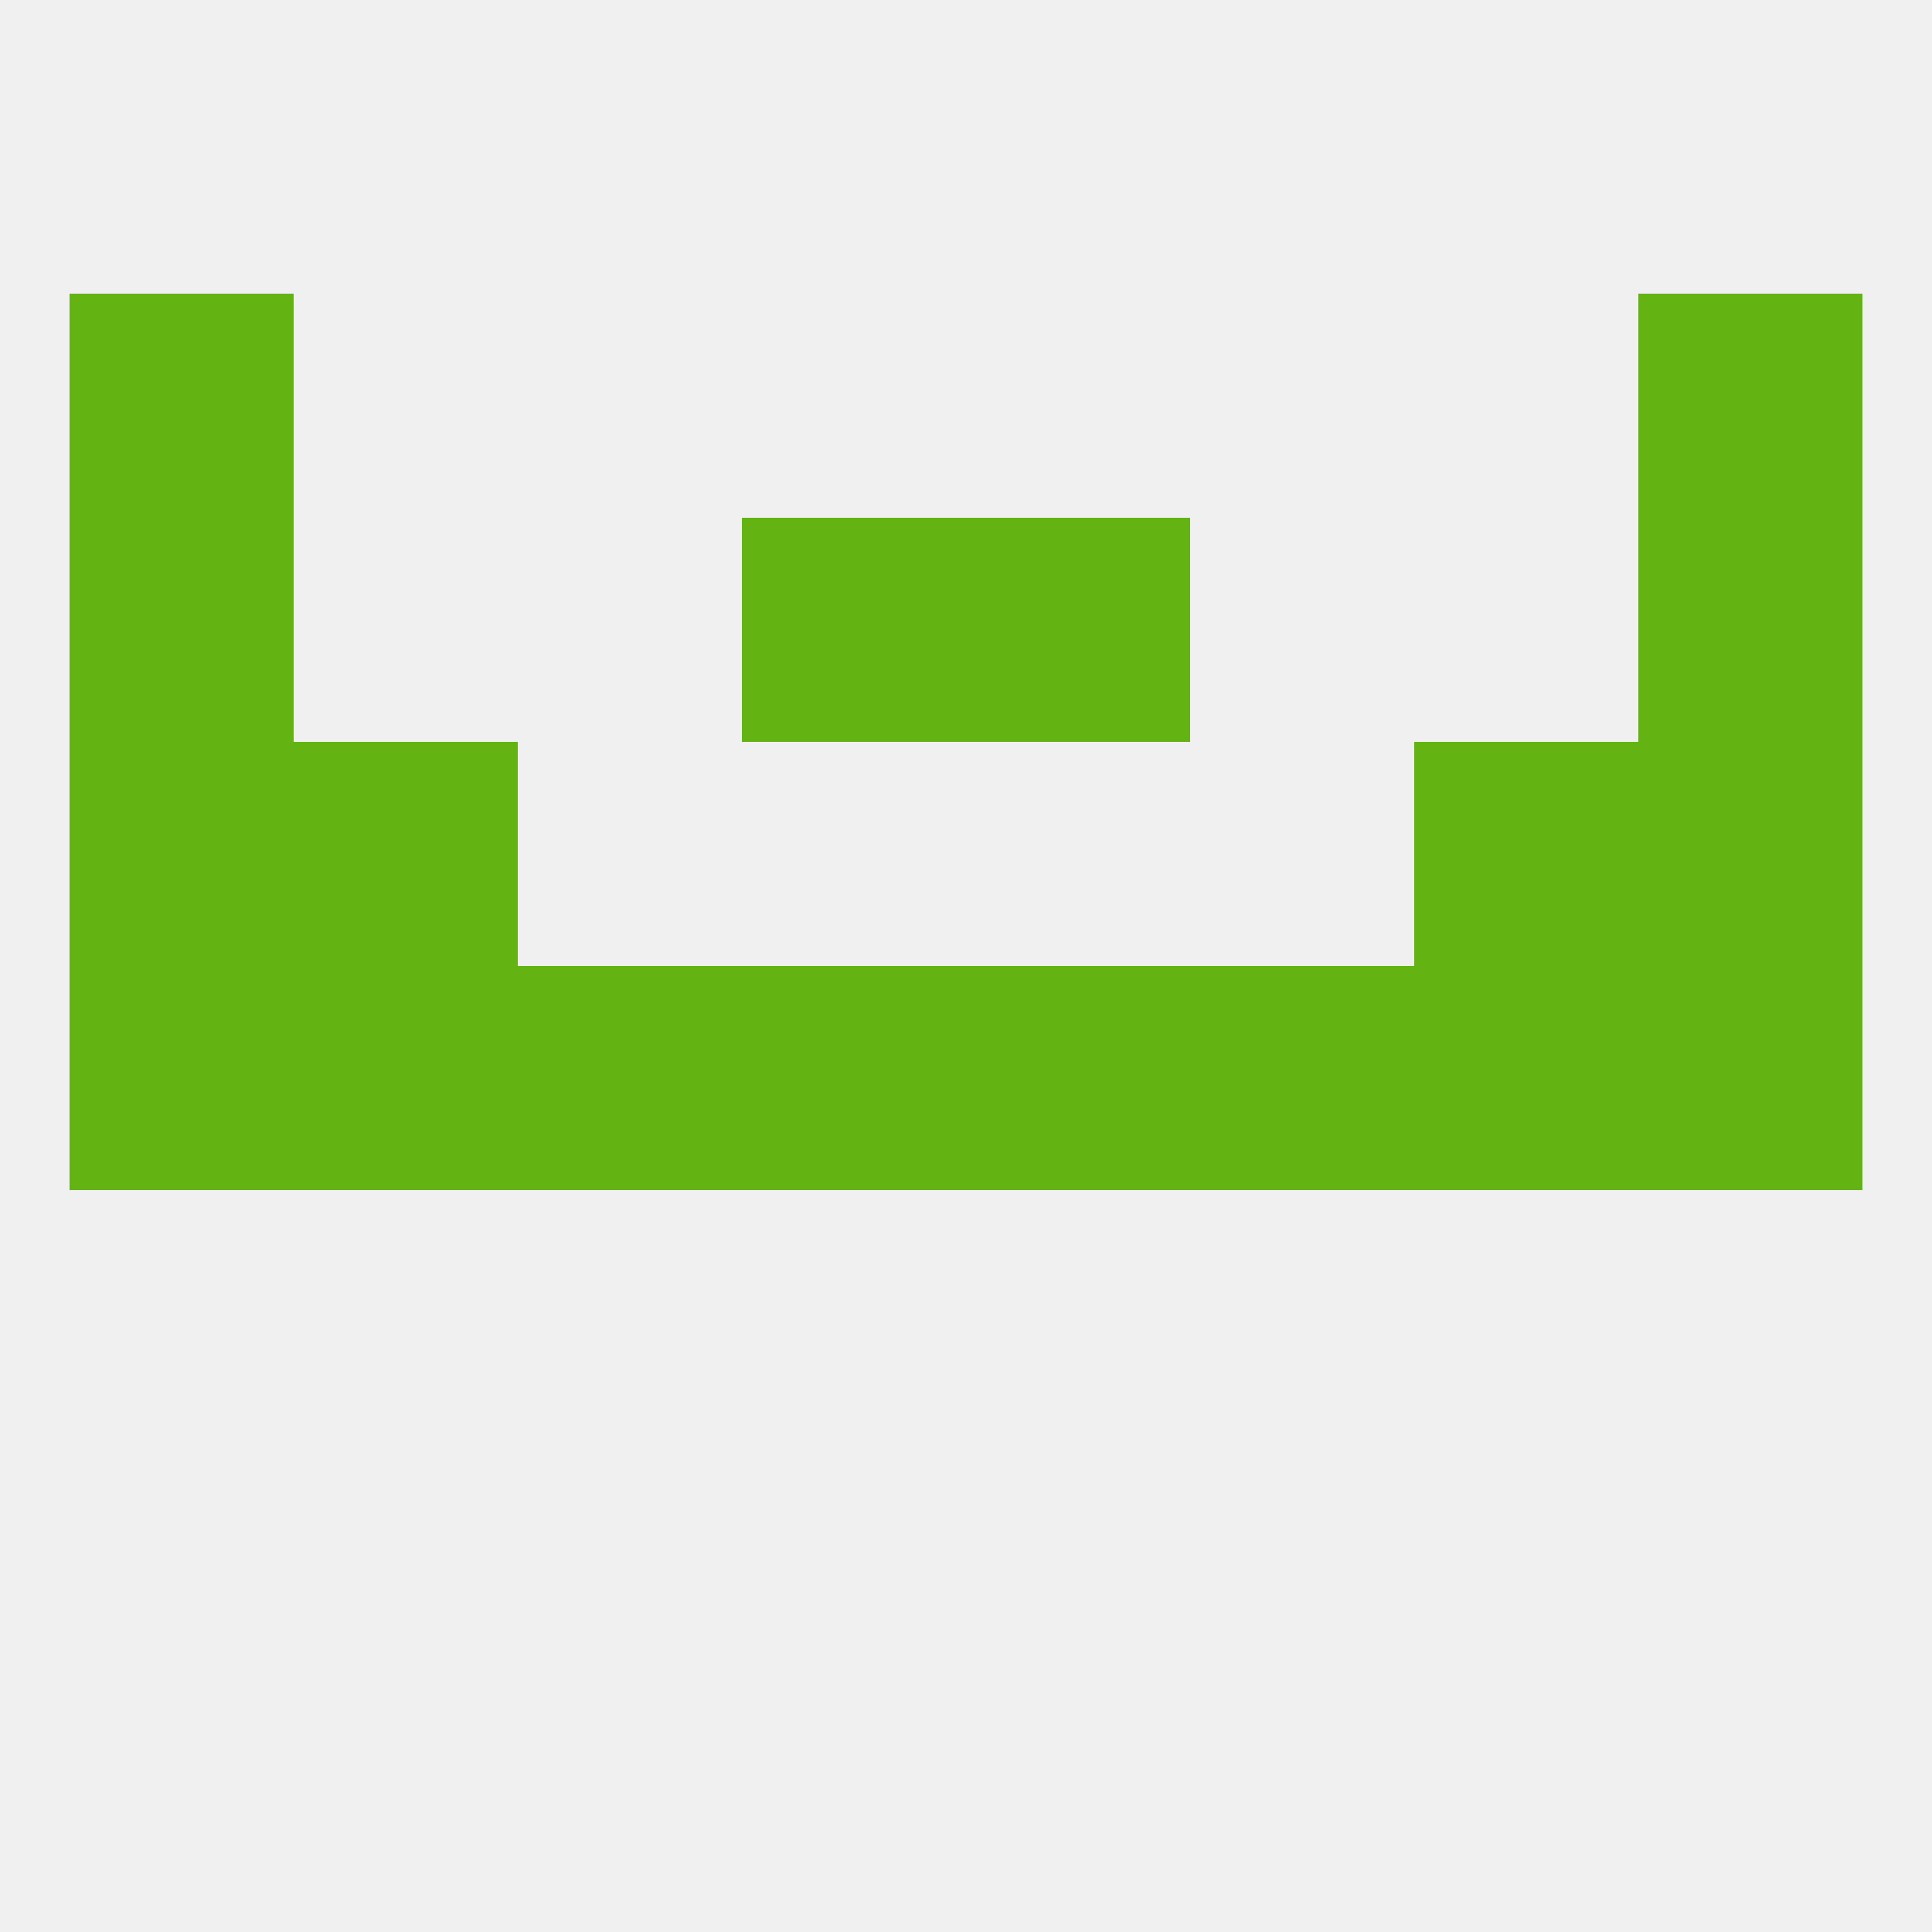
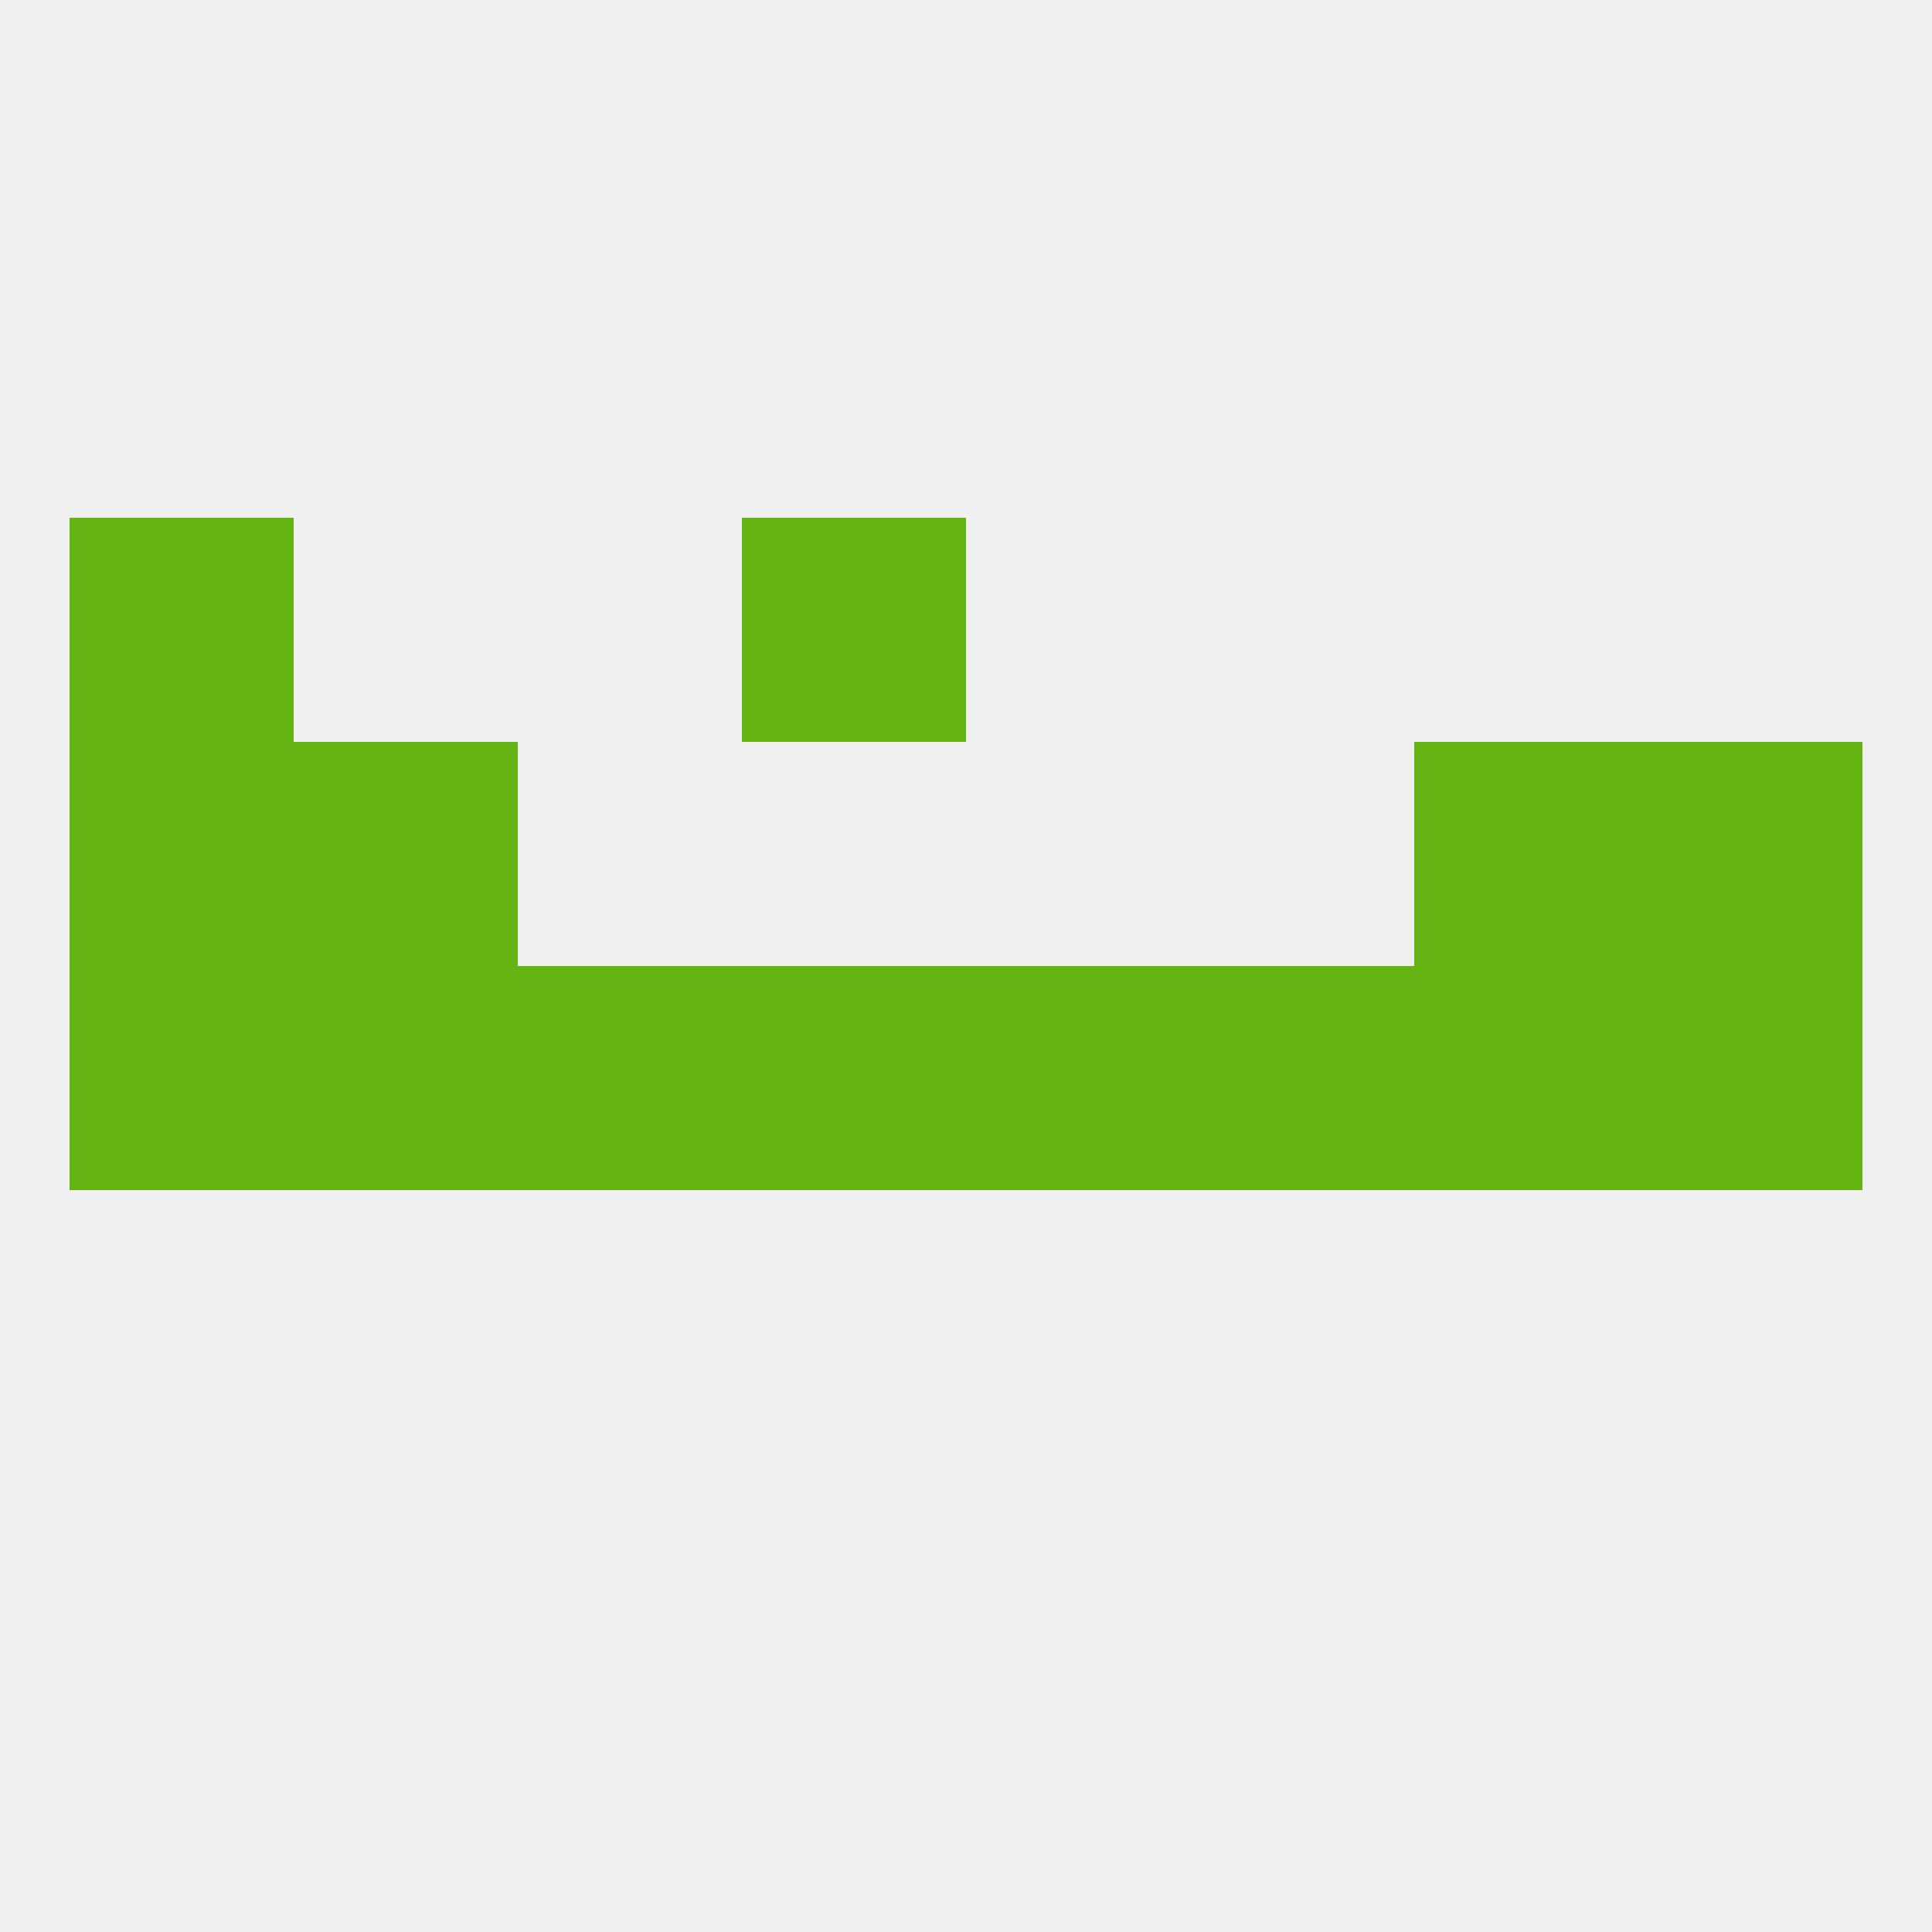
<svg xmlns="http://www.w3.org/2000/svg" version="1.1" baseprofile="full" width="250" height="250" viewBox="0 0 250 250">
  <rect width="100%" height="100%" fill="rgba(240,240,240,255)" />
  <rect x="212" y="125" width="29" height="29" fill="rgba(99,180,18,255)" />
  <rect x="183" y="125" width="29" height="29" fill="rgba(99,180,18,255)" />
  <rect x="125" y="125" width="29" height="29" fill="rgba(99,180,18,255)" />
  <rect x="9" y="125" width="29" height="29" fill="rgba(99,180,18,255)" />
  <rect x="38" y="125" width="29" height="29" fill="rgba(99,180,18,255)" />
  <rect x="67" y="125" width="29" height="29" fill="rgba(99,180,18,255)" />
  <rect x="154" y="125" width="29" height="29" fill="rgba(99,180,18,255)" />
  <rect x="96" y="125" width="29" height="29" fill="rgba(99,180,18,255)" />
  <rect x="9" y="96" width="29" height="29" fill="rgba(99,180,18,255)" />
  <rect x="212" y="96" width="29" height="29" fill="rgba(99,180,18,255)" />
  <rect x="38" y="96" width="29" height="29" fill="rgba(99,180,18,255)" />
  <rect x="183" y="96" width="29" height="29" fill="rgba(99,180,18,255)" />
  <rect x="9" y="67" width="29" height="29" fill="rgba(99,180,18,255)" />
-   <rect x="212" y="67" width="29" height="29" fill="rgba(99,180,18,255)" />
  <rect x="96" y="67" width="29" height="29" fill="rgba(99,180,18,255)" />
-   <rect x="125" y="67" width="29" height="29" fill="rgba(99,180,18,255)" />
-   <rect x="212" y="38" width="29" height="29" fill="rgba(99,180,18,255)" />
-   <rect x="9" y="38" width="29" height="29" fill="rgba(99,180,18,255)" />
</svg>